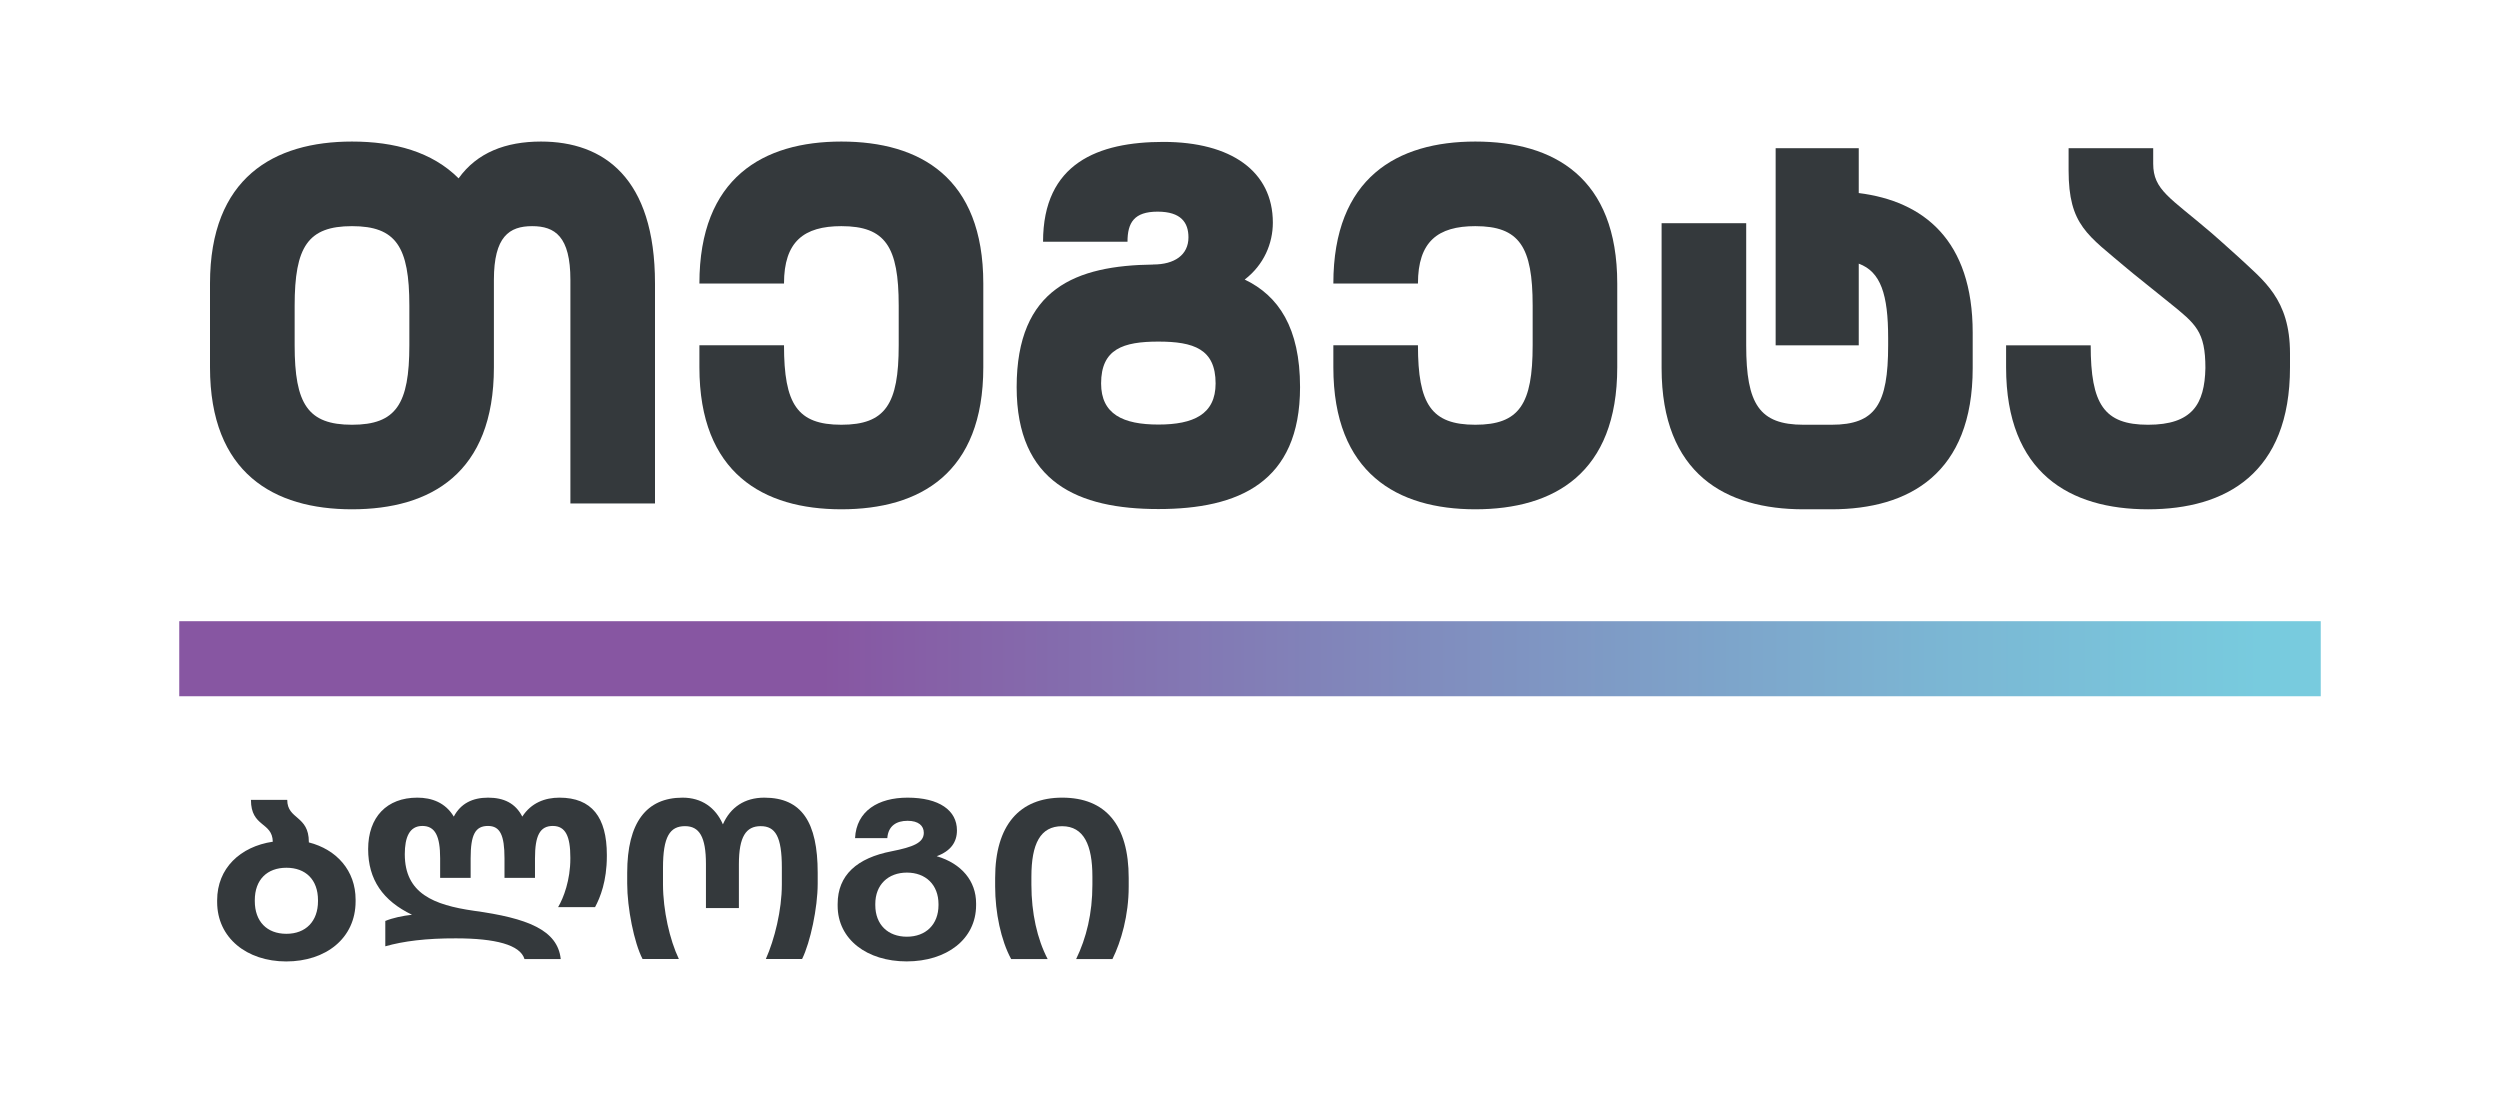
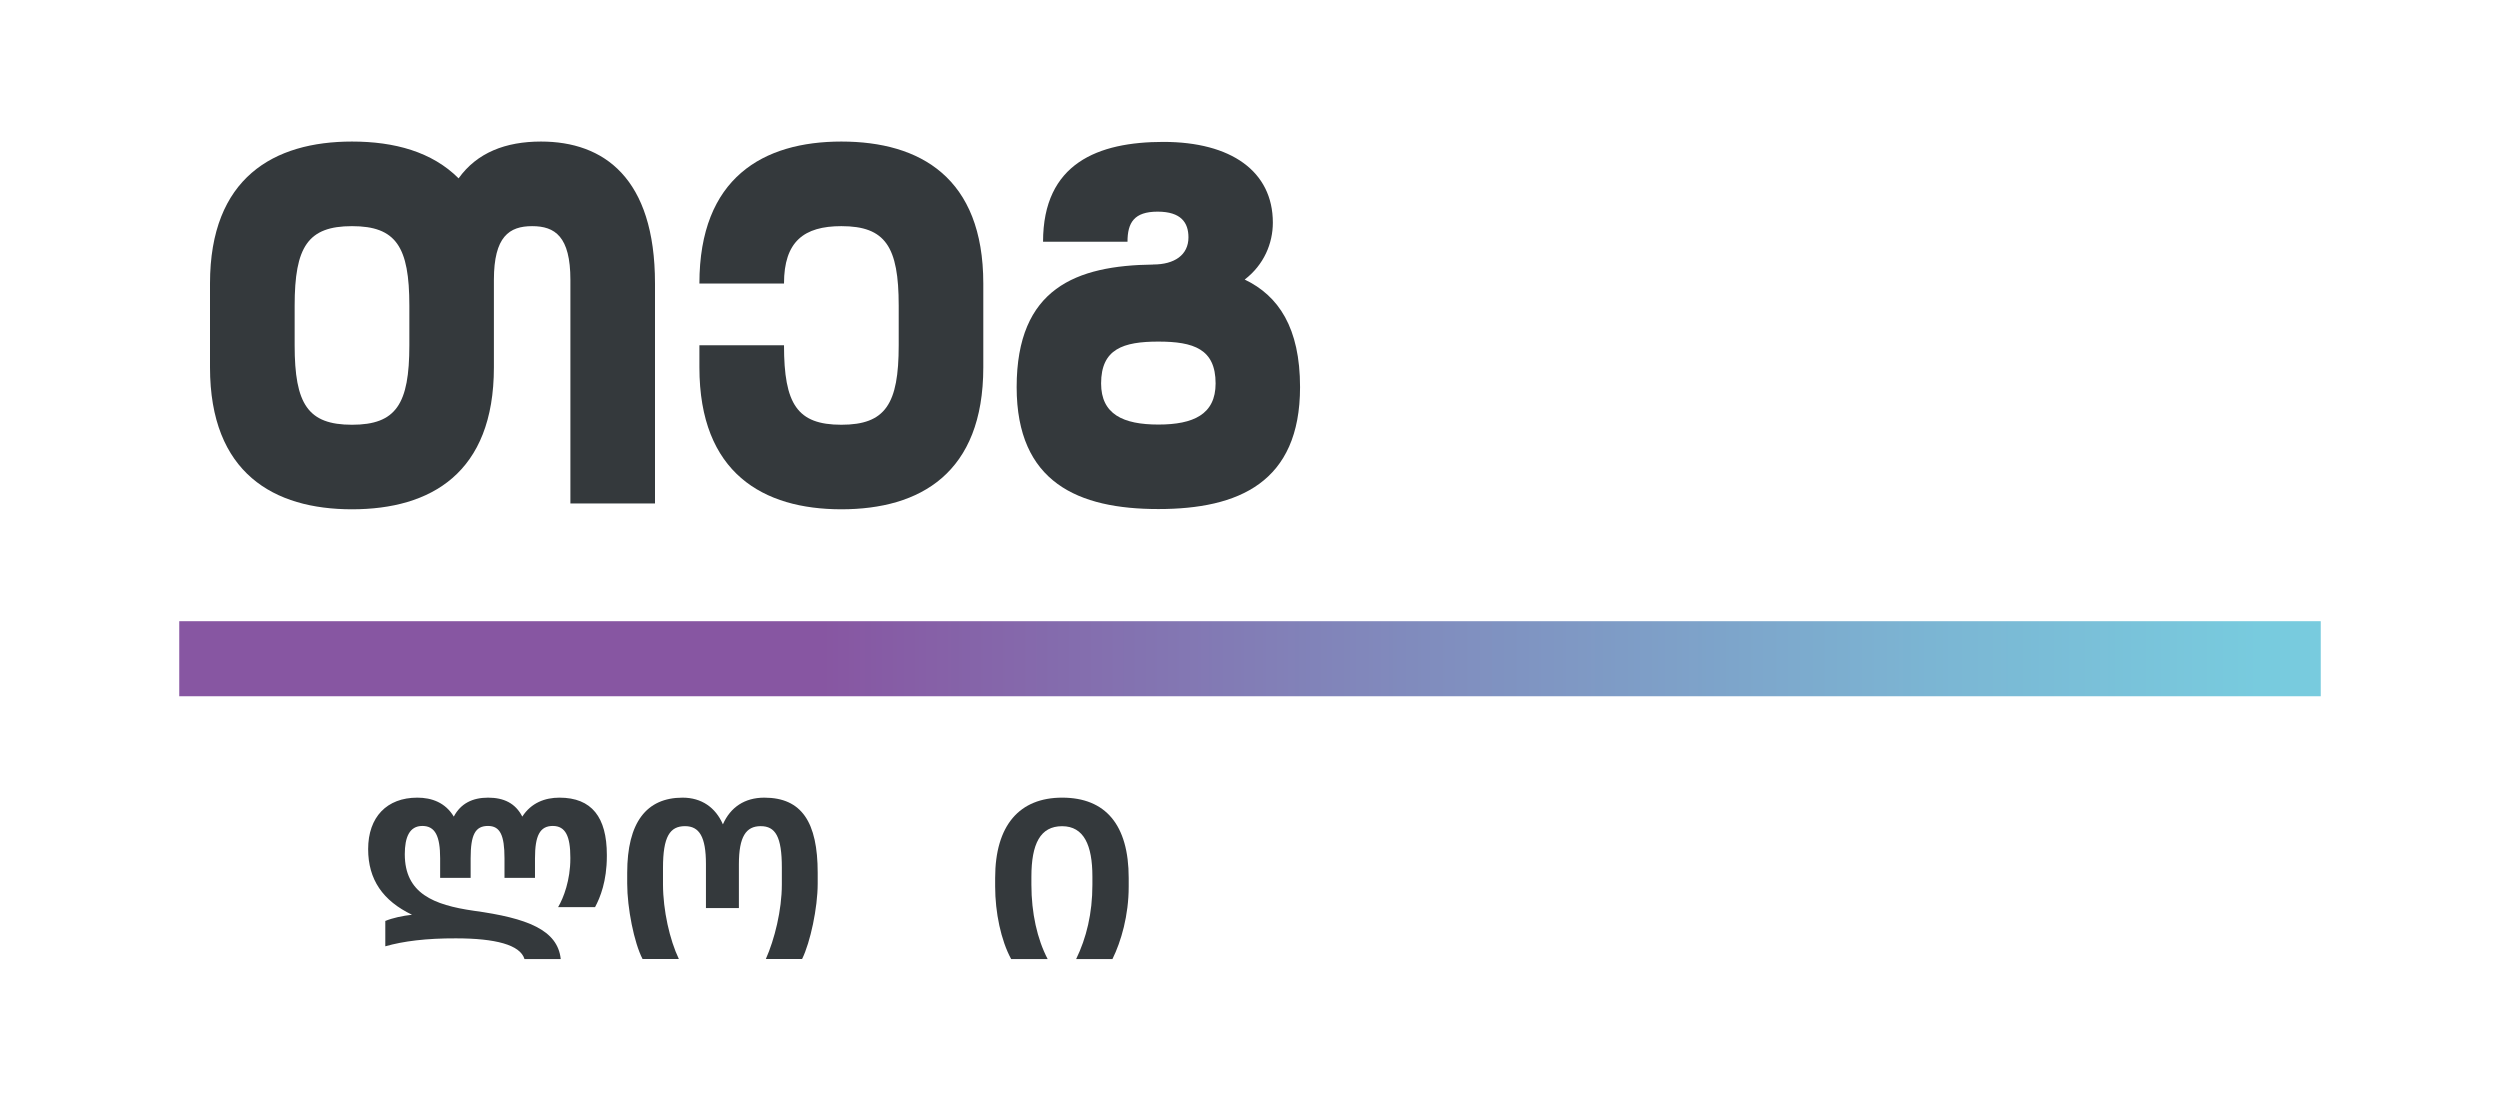
<svg xmlns="http://www.w3.org/2000/svg" version="1.1" id="Layer_1" x="0px" y="0px" viewBox="0 0 500 220.59" style="enable-background:new 0 0 500 220.59;" xml:space="preserve">
  <style type="text/css">
	.st0{fill:url(#SVGID_1_);}
	.st1{fill:#34393C;}
</style>
  <g>
    <linearGradient id="SVGID_1_" gradientUnits="userSpaceOnUse" x1="35.851" y1="131.747" x2="464.149" y2="131.747">
      <stop offset="0.3" style="stop-color:#8756A2" />
      <stop offset="0.541" style="stop-color:#8185BA" />
      <stop offset="0.829" style="stop-color:#7BB7D4" />
      <stop offset="0.972" style="stop-color:#78CBDE" />
    </linearGradient>
    <rect x="35.85" y="124.24" class="st0" width="428.3" height="15.01" />
    <g>
-       <path class="st1" d="M43.43,180.4v-0.35c0-6.37,4.59-10.73,11.13-11.71c-0.09-4.01-4.37-2.85-4.37-8.36h7.26    c0,3.96,4.32,3.07,4.32,8.41v0.09c5.56,1.42,9.35,5.65,9.35,11.44v0.35c0,7.39-5.96,12.02-13.89,12.02    C49.36,192.28,43.43,187.57,43.43,180.4z M63.6,180.22v-0.17c0-4.14-2.49-6.5-6.32-6.5c-3.83,0-6.32,2.36-6.32,6.5v0.17    c0,4.05,2.4,6.54,6.32,6.54C61.15,186.76,63.6,184.27,63.6,180.22z" />
      <path class="st1" d="M77.06,189.26v-5.07c1.51-0.62,3.47-1.03,5.34-1.24c-5.83-2.8-8.77-7.03-8.77-13.13    c0-6.41,3.74-10.29,9.83-10.29c2.89,0,5.61,0.98,7.3,3.79c1.38-2.62,3.74-3.79,6.85-3.79c3.16,0,5.47,1.11,6.85,3.79    c1.78-2.76,4.54-3.79,7.43-3.79c6.46,0,9.48,3.92,9.48,11.44v0.27c0,4.98-1.33,8.28-2.36,10.19h-7.39    c1.11-1.87,2.45-5.43,2.45-9.7v-0.22c0-4.19-0.93-6.32-3.51-6.32c-2.59,0-3.56,1.96-3.56,6.46v3.92h-6.1v-3.92    c0-4.63-0.89-6.46-3.3-6.46c-2.54,0-3.47,1.74-3.47,6.46v3.92h-6.1v-3.92c0-4.4-0.98-6.46-3.56-6.46s-3.51,2.27-3.51,5.65    c0,7.84,5.74,10.15,13.79,11.31c10.73,1.47,16.78,3.83,17.4,9.66h-7.25c-0.85-2.85-5.83-4.14-13.71-4.14    C85.25,187.65,80.67,188.23,77.06,189.26z" />
      <path class="st1" d="M135.77,191.8h-7.26c-1.69-3.25-3.07-10.19-3.07-15.09v-2.14c0-10.06,3.83-15.04,11.08-15.04    c3.79,0,6.59,1.96,8.06,5.34c1.51-3.43,4.36-5.34,8.28-5.34c7.48,0,10.68,4.9,10.68,15.04v2.14c0,4.85-1.47,11.75-3.12,15.09    h-7.25c1.74-3.92,3.2-9.75,3.2-14.91v-3.38c0-6.19-1.29-8.28-4.23-8.28c-2.94,0-4.36,2.1-4.36,7.61v8.77h-6.59v-8.81    c0-5.47-1.34-7.57-4.19-7.57c-3.03,0-4.4,2.1-4.4,8.33v3.33C132.61,182.09,133.94,187.96,135.77,191.8z" />
-       <path class="st1" d="M167.53,181.15v-0.35c0-5.78,3.87-9.21,10.82-10.55c4.27-0.85,6.41-1.69,6.41-3.69c0-1.42-1.07-2.4-3.25-2.4    c-2.23,0-3.87,1.02-4.05,3.47h-6.45c0.27-5.47,4.67-8.1,10.5-8.1c6.32,0,9.88,2.54,9.88,6.54c0,2.36-1.24,4.14-4.05,5.17    c4.99,1.47,7.88,4.98,7.88,9.43v0.35c0,6.85-5.92,11.26-13.89,11.26C173.41,192.28,167.53,187.88,167.53,181.15z M187.7,181.02    v-0.18c0-3.91-2.58-6.32-6.32-6.32c-3.74,0-6.32,2.41-6.32,6.28v0.22c0,3.92,2.54,6.32,6.32,6.32    C185.16,187.34,187.7,184.9,187.7,181.02z" />
      <path class="st1" d="M199.03,177.29v-1.69c0-10.59,4.9-16.07,13.4-16.07c8.68,0,13.31,5.43,13.31,16.07v1.74    c0,5.74-1.51,10.95-3.25,14.47h-7.26c2.05-4.23,3.25-9.12,3.25-14.86v-1.65c0-6.23-1.69-10.06-6.06-10.06    c-4.36,0-6.14,3.52-6.14,10.11v1.6c0,5.65,1.16,10.86,3.25,14.86h-7.3C200.19,188.06,199.03,182.49,199.03,177.29z" />
    </g>
    <g>
      <path class="st1" d="M108.2,28.31c-7.06,0-12.8,2.21-16.48,7.36c-5.3-5.3-12.8-7.36-21.33-7.36C54.8,28.31,42,35.52,42,56.7v16.77    c0,21.18,12.8,28.39,28.39,28.39c15.74,0,28.39-7.21,28.39-28.39V55.97c0-8.68,3.09-10.74,7.65-10.74s7.65,2.06,7.65,10.74v44.72    H131V56.7C131,35.52,120.7,28.31,108.2,28.31z M81.87,69.06c0,11.77-2.65,15.89-11.47,15.89s-11.47-4.12-11.47-15.89v-7.94    c0-11.77,2.65-15.89,11.47-15.89s11.47,4.12,11.47,15.89V69.06z" />
      <path class="st1" d="M168.27,28.31c-15.59,0-28.39,7.21-28.39,28.39h16.92c0-8.38,3.97-11.47,11.47-11.47    c8.83,0,11.47,4.12,11.47,15.89v7.94c0,11.77-2.65,15.89-11.47,15.89c-8.83,0-11.47-4.12-11.47-15.89h-16.92v4.41    c0,21.18,12.8,28.39,28.39,28.39c15.74,0,28.39-7.21,28.39-28.39V56.7C196.66,35.52,184.01,28.31,168.27,28.31z" />
-       <path class="st1" d="M295.06,28.31c-15.59,0-28.39,7.21-28.39,28.39h16.92c0-8.38,3.97-11.47,11.47-11.47    c8.83,0,11.47,4.12,11.47,15.89v7.94c0,11.77-2.65,15.89-11.47,15.89s-11.47-4.12-11.47-15.89h-16.92v4.41    c0,21.18,12.8,28.39,28.39,28.39c15.74,0,28.39-7.21,28.39-28.39V56.7C323.45,35.52,310.8,28.31,295.06,28.31z" />
-       <path class="st1" d="M371.75,38.61v-8.97h-16.62v39.42h16.62V52.73c4.41,1.62,5.88,6.18,5.88,14.86v1.47    c0,11.77-2.5,15.89-11.33,15.89h-5.59c-8.83,0-11.47-4.12-11.47-15.89V44.64h-16.92v28.98c0,21.18,12.8,28.24,28.39,28.24h5.59    c15.59,0,28.24-7.21,28.24-28.24v-7.06C394.55,48.02,384.7,40.23,371.75,38.61z" />
-       <path class="st1" d="M447.7,51.41c-3.09-2.8-4.27-3.82-5.44-4.85c-8.24-7.06-11.62-8.53-11.62-13.83v-3.09h-16.92v4.41    c0,11.03,3.82,12.95,11.77,19.71c0.15,0.15,0.15,0.15,8.38,6.77c5.3,4.27,7.21,5.74,7.21,13.09c-0.15,7.21-2.65,11.33-11.47,11.33    s-11.47-4.12-11.47-15.89h-16.92v4.41c0,21.18,12.8,28.39,28.39,28.39S458,94.65,458,73.47v-2.79    C458,59.79,452.7,56.11,447.7,51.41z" />
      <path class="st1" d="M248.94,55.91c3.85-2.95,5.63-7.23,5.63-11.38c0-10.28-8.37-16.15-21.88-16.15    c-13.07,0-24.08,4.26-24.08,19.97h16.89c0-3.82,1.32-6.02,6.02-6.02c4.7,0,6.17,2.2,6.17,5.14c0,3.52-2.79,5.43-7.05,5.43    l0.01,0.01c-15.37,0.19-27.32,4.69-27.32,24.52c0,19.09,12.34,24.38,28.34,24.38s28.34-5.29,28.34-24.38    C260.01,65.53,255.7,59.15,248.94,55.91z M231.67,84.91c-7.05,0-11.45-2.06-11.45-8.22c0-6.9,4.41-8.37,11.45-8.37    c7.05,0,11.45,1.47,11.45,8.37C243.12,82.86,238.71,84.91,231.67,84.91z" />
    </g>
  </g>
</svg>